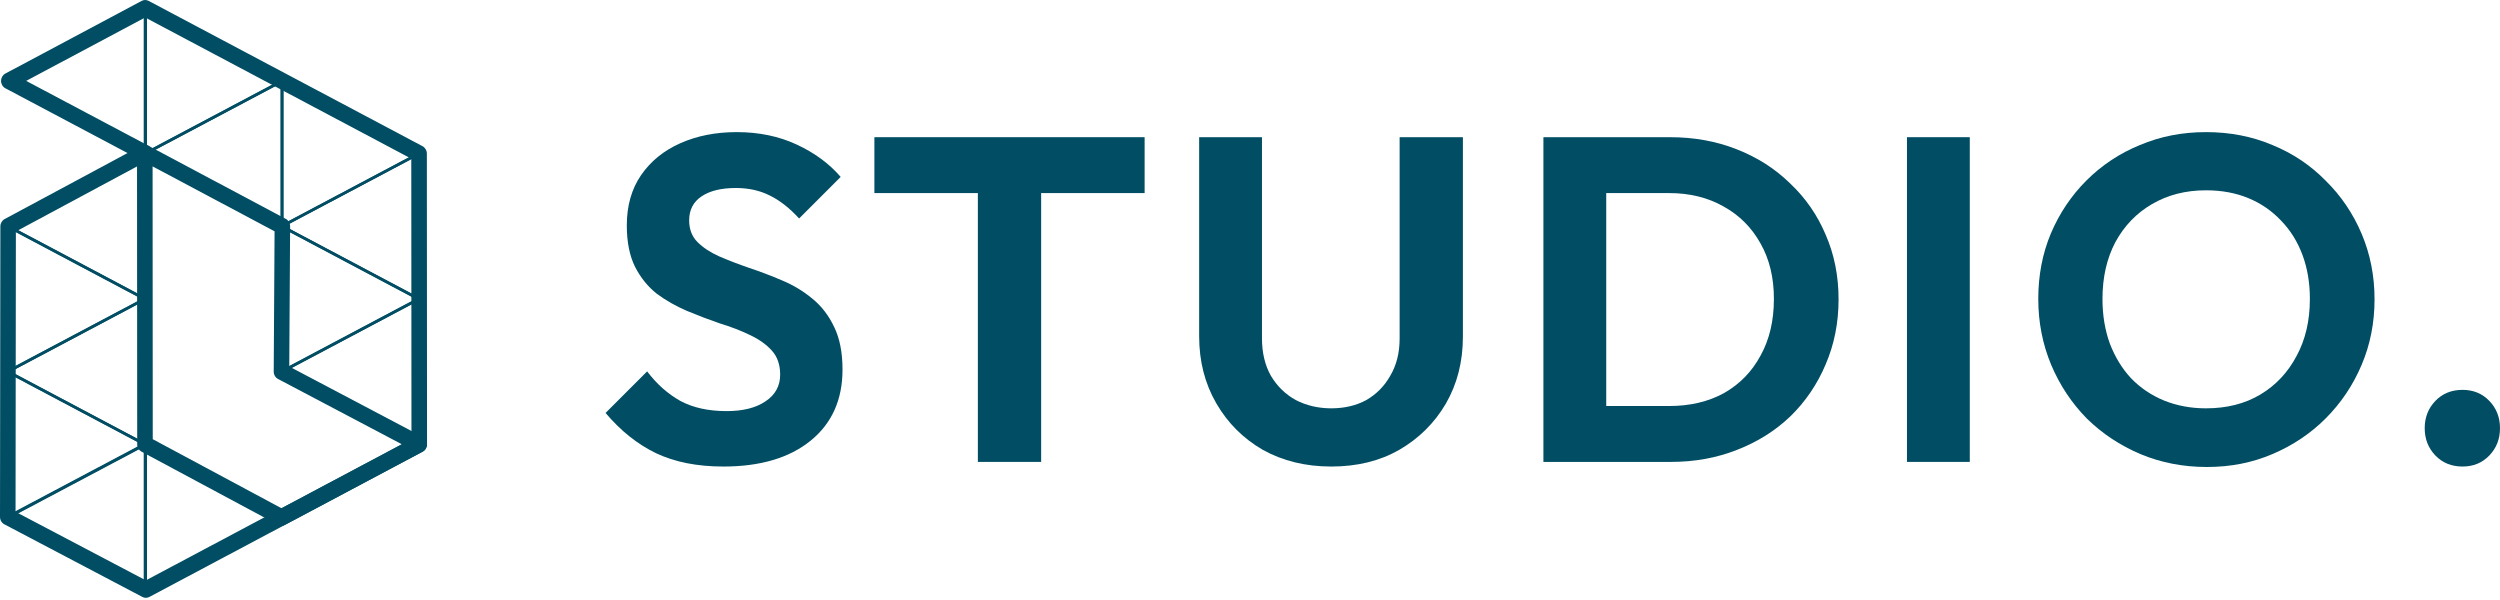
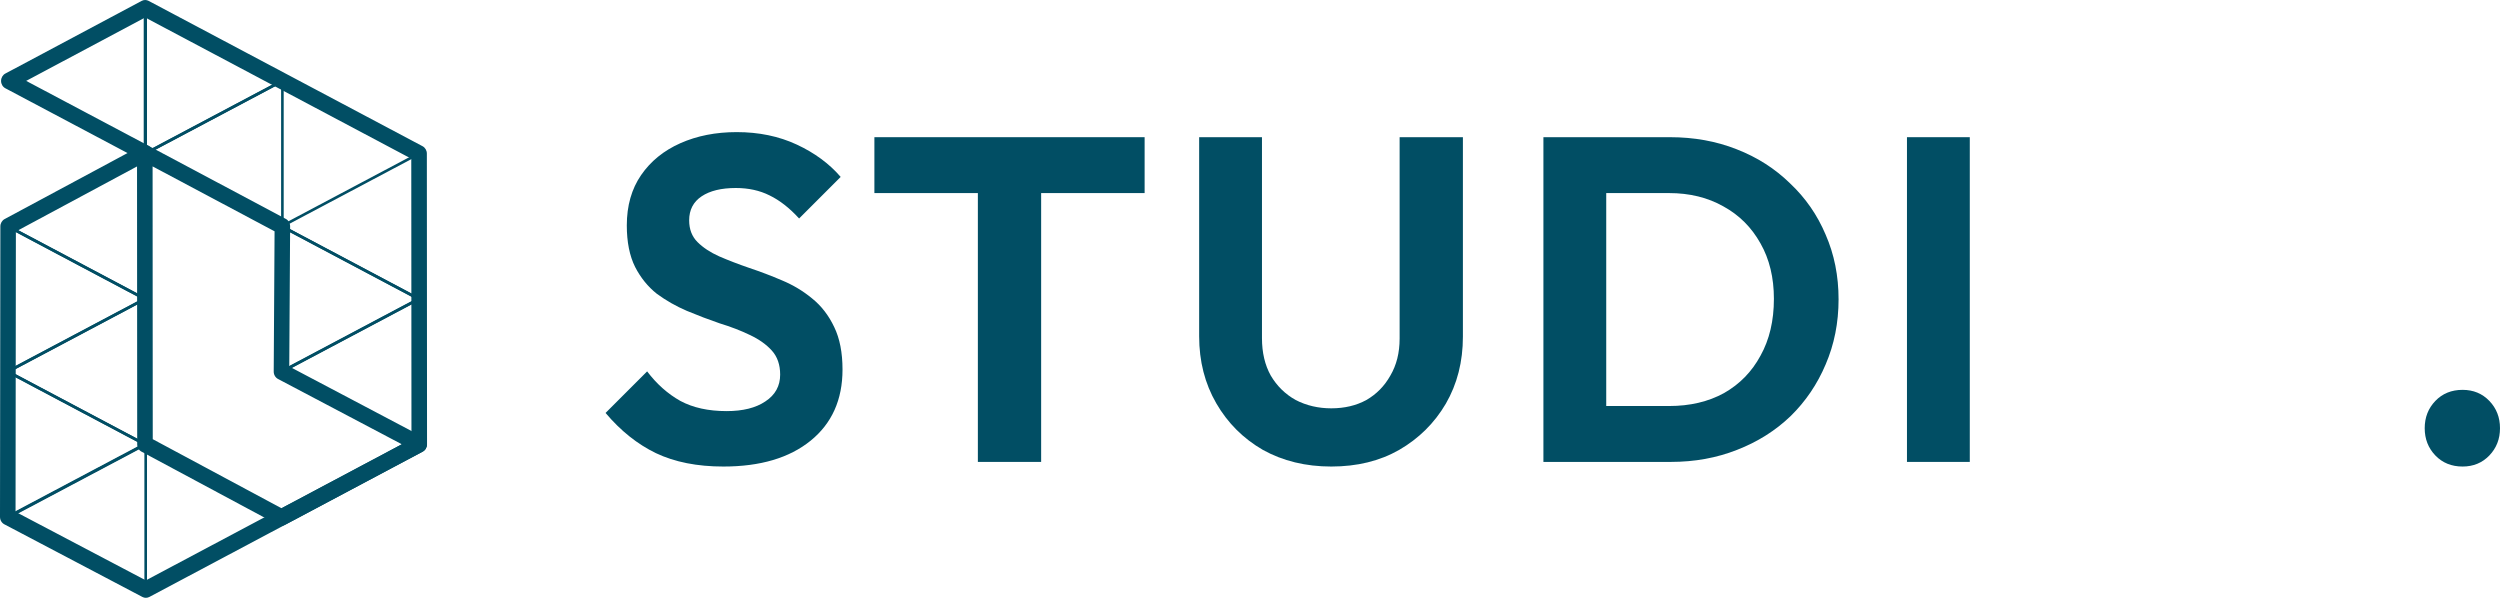
<svg xmlns="http://www.w3.org/2000/svg" width="600" height="144" viewBox="0 0 600 144" fill="none">
  <path d="M173.603 111.968C167.321 111.968 161.926 110.896 157.417 108.753C152.983 106.609 148.955 103.395 145.334 99.108L155.311 89.131C157.602 92.161 160.263 94.526 163.293 96.226C166.323 97.852 170.018 98.665 174.379 98.665C178.296 98.665 181.4 97.889 183.691 96.337C186.056 94.785 187.238 92.641 187.238 89.907C187.238 87.542 186.573 85.62 185.243 84.142C183.913 82.664 182.139 81.408 179.922 80.373C177.778 79.338 175.377 78.415 172.716 77.602C170.129 76.715 167.506 75.717 164.845 74.608C162.258 73.5 159.856 72.132 157.639 70.507C155.496 68.807 153.759 66.663 152.429 64.077C151.099 61.416 150.433 58.09 150.433 54.099C150.433 49.37 151.579 45.342 153.87 42.016C156.161 38.69 159.302 36.14 163.293 34.367C167.284 32.593 171.792 31.706 176.818 31.706C182.139 31.706 186.943 32.704 191.229 34.699C195.516 36.695 199.026 39.281 201.761 42.459L191.784 52.437C189.493 49.924 187.128 48.076 184.689 46.894C182.324 45.711 179.626 45.12 176.596 45.12C173.122 45.12 170.388 45.785 168.392 47.115C166.397 48.446 165.399 50.367 165.399 52.88C165.399 55.023 166.064 56.76 167.395 58.09C168.725 59.421 170.462 60.566 172.605 61.527C174.822 62.488 177.224 63.412 179.811 64.299C182.471 65.185 185.095 66.183 187.682 67.292C190.342 68.4 192.744 69.841 194.888 71.615C197.105 73.389 198.879 75.68 200.209 78.488C201.539 81.223 202.204 84.623 202.204 88.687C202.204 95.93 199.655 101.621 194.555 105.76C189.456 109.898 182.471 111.968 173.603 111.968Z" fill="#014E64" />
  <path d="M234.688 110.859V34.588H249.875V110.859H234.688ZM209.855 46.339V32.925H274.708V46.339H209.855Z" fill="#014E64" />
  <path d="M319.502 111.968C313.368 111.968 307.899 110.637 303.095 107.977C298.365 105.242 294.633 101.51 291.898 96.78C289.164 92.05 287.797 86.692 287.797 80.706V32.925H302.873V81.149C302.873 84.623 303.575 87.616 304.98 90.129C306.458 92.641 308.453 94.6 310.966 96.004C313.553 97.334 316.398 97.999 319.502 97.999C322.68 97.999 325.489 97.334 327.927 96.004C330.366 94.6 332.288 92.641 333.692 90.129C335.17 87.616 335.909 84.659 335.909 81.26V32.925H351.097V80.816C351.097 86.803 349.73 92.161 346.995 96.891C344.261 101.547 340.528 105.242 335.798 107.977C331.142 110.637 325.71 111.968 319.502 111.968Z" fill="#014E64" />
  <path d="M380.728 110.859V97.445H400.572C405.597 97.445 409.995 96.41 413.764 94.341C417.533 92.198 420.452 89.205 422.522 85.362C424.665 81.519 425.737 76.973 425.737 71.726C425.737 66.626 424.665 62.192 422.522 58.423C420.379 54.58 417.422 51.624 413.653 49.554C409.884 47.411 405.523 46.339 400.572 46.339H380.396V32.925H400.794C406.558 32.925 411.879 33.886 416.757 35.808C421.709 37.729 425.995 40.464 429.617 44.011C433.312 47.485 436.157 51.587 438.153 56.317C440.222 61.047 441.257 66.22 441.257 71.837C441.257 77.454 440.222 82.664 438.153 87.468C436.157 92.198 433.349 96.337 429.728 99.884C426.106 103.358 421.82 106.055 416.868 107.977C411.99 109.898 406.706 110.859 401.015 110.859H380.728ZM370.418 110.859V32.925H385.495V110.859H370.418Z" fill="#014E64" />
  <path d="M457.672 110.859V32.925H472.749V110.859H457.672Z" fill="#014E64" />
-   <path d="M529.649 112.078C523.959 112.078 518.637 111.044 513.686 108.974C508.808 106.905 504.521 104.06 500.826 100.438C497.205 96.743 494.359 92.457 492.29 87.579C490.221 82.627 489.186 77.343 489.186 71.726C489.186 66.109 490.184 60.899 492.179 56.095C494.248 51.217 497.094 46.968 500.715 43.346C504.41 39.651 508.697 36.806 513.575 34.81C518.453 32.741 523.737 31.706 529.428 31.706C535.192 31.706 540.513 32.741 545.391 34.81C550.269 36.806 554.519 39.651 558.14 43.346C561.835 46.968 564.717 51.217 566.787 56.095C568.856 60.973 569.891 66.22 569.891 71.837C569.891 77.454 568.856 82.701 566.787 87.579C564.717 92.457 561.835 96.743 558.14 100.438C554.519 104.06 550.269 106.905 545.391 108.974C540.587 111.044 535.34 112.078 529.649 112.078ZM529.428 97.999C534.453 97.999 538.814 96.891 542.509 94.674C546.204 92.457 549.086 89.389 551.156 85.472C553.299 81.555 554.371 76.973 554.371 71.726C554.371 67.883 553.779 64.372 552.597 61.194C551.414 58.017 549.715 55.282 547.497 52.991C545.28 50.626 542.657 48.815 539.627 47.559C536.596 46.302 533.197 45.674 529.428 45.674C524.55 45.674 520.226 46.783 516.457 49C512.762 51.143 509.843 54.173 507.699 58.09C505.63 62.007 504.595 66.553 504.595 71.726C504.595 75.643 505.186 79.227 506.369 82.479C507.625 85.731 509.325 88.503 511.468 90.794C513.686 93.085 516.309 94.859 519.339 96.115C522.443 97.371 525.806 97.999 529.428 97.999Z" fill="#014E64" />
  <path d="M591.021 111.968C588.36 111.968 586.18 111.081 584.48 109.307C582.78 107.533 581.93 105.353 581.93 102.766C581.93 100.18 582.78 97.999 584.48 96.226C586.18 94.452 588.36 93.565 591.021 93.565C593.607 93.565 595.751 94.452 597.45 96.226C599.15 97.999 600 100.18 600 102.766C600 105.353 599.15 107.533 597.45 109.307C595.751 111.081 593.607 111.968 591.021 111.968Z" fill="#014E64" />
  <path d="M67.558 126.174C67.272 126.174 66.979 126.101 66.718 125.963L33.955 108.392C33.327 108.056 32.928 107.376 32.928 106.631L32.885 36.73C32.885 36.044 33.221 35.405 33.768 35.049C34.322 34.686 35.006 34.653 35.584 34.963L68.603 52.54C69.237 52.877 69.635 53.569 69.629 54.321L69.424 87.966L101.441 104.857C102.075 105.193 102.473 105.873 102.473 106.625C102.473 107.376 102.075 108.062 101.441 108.399L68.379 125.976C68.13 126.108 67.844 126.174 67.558 126.174ZM36.66 105.404L67.558 121.979L96.44 106.625L66.724 90.953C66.084 90.617 65.686 89.924 65.692 89.166L65.897 55.515L36.623 39.936L36.66 105.404Z" fill="#014E64" />
  <path d="M35.009 143.477C34.723 143.477 34.443 143.411 34.181 143.272L1.039 125.833C0.398 125.497 0 124.811 0 124.053L0.087 54.337C0.087 53.591 0.485 52.912 1.107 52.575L30.605 36.733L1.287 21.187C0.653 20.851 0.255 20.171 0.255 19.419C0.255 18.667 0.653 17.988 1.281 17.652L34.001 0.213C34.53 -0.071 35.145 -0.071 35.674 0.213L101.412 35.09C102.047 35.427 102.445 36.113 102.445 36.858L102.488 106.614C102.488 107.366 102.09 108.045 101.456 108.381L35.848 143.266C35.581 143.404 35.295 143.477 35.009 143.477ZM3.732 122.832L35.002 139.288L98.751 105.4L98.707 38.085L34.841 4.196L6.282 19.413L35.587 34.952C36.215 35.288 36.619 35.968 36.619 36.72C36.619 37.465 36.228 38.151 35.599 38.487L3.812 55.563L3.732 122.832Z" fill="#014E64" />
  <path d="M34.963 37.19C34.913 37.19 34.869 37.177 34.826 37.157L1.938 19.718C1.832 19.666 1.764 19.547 1.764 19.422C1.764 19.296 1.832 19.184 1.938 19.125L34.826 1.686C34.919 1.633 35.037 1.64 35.131 1.699C35.224 1.758 35.28 1.864 35.28 1.983V36.861C35.28 36.973 35.224 37.078 35.131 37.144C35.081 37.177 35.025 37.19 34.963 37.19ZM2.771 19.422L34.652 36.326V2.517L2.771 19.422Z" fill="#014E64" />
  <path d="M34.8 37.19C34.745 37.19 34.689 37.177 34.639 37.144C34.545 37.085 34.49 36.979 34.49 36.861V1.983C34.49 1.871 34.545 1.765 34.639 1.699C34.732 1.64 34.844 1.633 34.944 1.686L67.831 19.125C67.937 19.178 68.006 19.296 68.006 19.422C68.006 19.547 67.937 19.659 67.831 19.718L34.937 37.157C34.894 37.184 34.85 37.19 34.8 37.19ZM35.111 2.517V36.326L66.992 19.422L35.111 2.517Z" fill="#014E64" />
  <path d="M34.963 141.829C34.913 141.829 34.869 141.816 34.826 141.796L1.938 124.357C1.832 124.304 1.764 124.185 1.764 124.06C1.764 123.935 1.832 123.823 1.938 123.763L34.826 106.324C34.919 106.272 35.037 106.278 35.131 106.338C35.224 106.397 35.28 106.502 35.28 106.621V141.499C35.28 141.611 35.224 141.717 35.131 141.783C35.081 141.809 35.025 141.829 34.963 141.829ZM2.771 124.06L34.652 140.965V107.155L2.771 124.06Z" fill="#014E64" />
-   <path d="M34.8 141.829C34.745 141.829 34.689 141.81 34.639 141.783C34.545 141.724 34.49 141.618 34.49 141.5V106.622C34.49 106.51 34.545 106.404 34.639 106.338C34.732 106.279 34.844 106.272 34.944 106.325L67.831 123.764C67.937 123.817 68.006 123.935 68.006 124.061C68.006 124.186 67.937 124.298 67.831 124.358L34.944 141.796C34.894 141.816 34.85 141.829 34.8 141.829ZM35.111 107.156V140.965L66.992 124.061L35.111 107.156Z" fill="#014E64" />
  <path d="M67.775 54.632C67.725 54.632 67.682 54.618 67.638 54.599L34.744 37.16C34.638 37.107 34.57 36.988 34.57 36.863C34.57 36.737 34.638 36.625 34.744 36.566L67.632 19.127C67.725 19.074 67.844 19.081 67.937 19.14C68.03 19.2 68.086 19.305 68.086 19.424V54.302C68.086 54.414 68.03 54.519 67.937 54.585C67.887 54.618 67.831 54.632 67.775 54.632ZM35.584 36.863L67.464 53.767V19.958L35.584 36.863Z" fill="#014E64" />
  <path d="M34.802 72.079C34.752 72.079 34.709 72.066 34.665 72.046L1.771 54.6C1.665 54.548 1.597 54.429 1.597 54.304C1.597 54.178 1.665 54.066 1.771 54.007L34.659 36.568C34.758 36.515 34.87 36.522 34.963 36.581C35.057 36.641 35.113 36.746 35.113 36.865V71.743C35.113 71.855 35.057 71.96 34.963 72.026C34.914 72.059 34.858 72.079 34.802 72.079ZM2.61 54.304L34.491 71.208V37.399L2.61 54.304Z" fill="#014E64" />
-   <path d="M67.607 54.632C67.551 54.632 67.495 54.618 67.445 54.585C67.352 54.526 67.296 54.42 67.296 54.302V19.424C67.296 19.312 67.352 19.206 67.445 19.14C67.538 19.081 67.65 19.074 67.75 19.127L100.638 36.566C100.743 36.619 100.812 36.737 100.812 36.863C100.812 36.988 100.743 37.1 100.638 37.16L67.75 54.599C67.7 54.625 67.65 54.632 67.607 54.632ZM67.918 19.958V53.767L99.798 36.863L67.918 19.958Z" fill="#014E64" />
  <path d="M100.584 106.956C100.534 106.956 100.49 106.943 100.447 106.923L67.559 89.484C67.453 89.431 67.385 89.313 67.385 89.188C67.385 89.062 67.453 88.95 67.559 88.891L100.447 71.452C100.54 71.399 100.658 71.406 100.752 71.465C100.845 71.524 100.901 71.63 100.901 71.749V106.626C100.901 106.738 100.845 106.844 100.752 106.91C100.696 106.936 100.64 106.956 100.584 106.956ZM68.386 89.188L100.266 106.092V72.283L68.386 89.188Z" fill="#014E64" />
  <path d="M1.823 89.516C1.767 89.516 1.711 89.496 1.661 89.47C1.568 89.411 1.512 89.305 1.512 89.186V54.302C1.512 54.19 1.568 54.084 1.661 54.019C1.754 53.959 1.866 53.953 1.966 54.005L34.853 71.444C34.959 71.497 35.028 71.616 35.028 71.741C35.028 71.866 34.959 71.978 34.853 72.038L1.966 89.477C1.916 89.503 1.872 89.516 1.823 89.516ZM2.133 54.836V88.652L34.014 71.748L2.133 54.836Z" fill="#014E64" />
  <path d="M34.802 106.96C34.752 106.96 34.709 106.946 34.665 106.927L1.771 89.481C1.665 89.428 1.597 89.31 1.597 89.184C1.597 89.059 1.665 88.947 1.771 88.888L34.659 71.449C34.758 71.396 34.87 71.403 34.963 71.462C35.057 71.521 35.113 71.627 35.113 71.745V106.623C35.113 106.735 35.057 106.841 34.963 106.907C34.914 106.94 34.858 106.96 34.802 106.96ZM2.61 89.191L34.491 106.096V72.28L2.61 89.191Z" fill="#014E64" />
  <path d="M1.823 124.396C1.767 124.396 1.711 124.376 1.661 124.349C1.568 124.29 1.512 124.185 1.512 124.066V89.188C1.512 89.076 1.568 88.97 1.661 88.904C1.754 88.845 1.866 88.838 1.966 88.891L34.853 106.33C34.959 106.383 35.028 106.502 35.028 106.627C35.028 106.752 34.959 106.864 34.853 106.924L1.966 124.363C1.916 124.382 1.872 124.396 1.823 124.396ZM2.134 89.722V123.532L34.014 106.627L2.134 89.722Z" fill="#014E64" />
  <path d="M100.537 72.079C100.487 72.079 100.443 72.066 100.4 72.046L67.512 54.607C67.406 54.554 67.338 54.435 67.338 54.31C67.338 54.185 67.406 54.073 67.512 54.013L100.4 36.574C100.493 36.522 100.611 36.528 100.705 36.587C100.798 36.647 100.854 36.752 100.854 36.871V71.749C100.854 71.861 100.798 71.967 100.705 72.032C100.649 72.059 100.593 72.079 100.537 72.079ZM68.339 54.303L100.219 71.208V37.399L68.339 54.303Z" fill="#014E64" />
  <path d="M67.565 89.516C67.509 89.516 67.453 89.496 67.403 89.47C67.31 89.411 67.254 89.305 67.254 89.186V54.302C67.254 54.19 67.31 54.084 67.403 54.019C67.497 53.959 67.609 53.953 67.708 54.005L100.596 71.444C100.702 71.497 100.77 71.616 100.77 71.741C100.77 71.866 100.702 71.978 100.596 72.038L67.708 89.477C67.658 89.503 67.609 89.516 67.565 89.516ZM67.876 54.836V88.652L99.756 71.748L67.876 54.836Z" fill="#014E64" />
  <path d="M67.684 124.393C67.572 124.393 67.46 124.327 67.404 124.208C67.329 124.044 67.391 123.846 67.541 123.767L100.428 106.328C100.584 106.249 100.771 106.315 100.845 106.473C100.92 106.638 100.858 106.836 100.708 106.915L67.82 124.354C67.777 124.38 67.733 124.393 67.684 124.393Z" fill="#014E64" />
</svg>